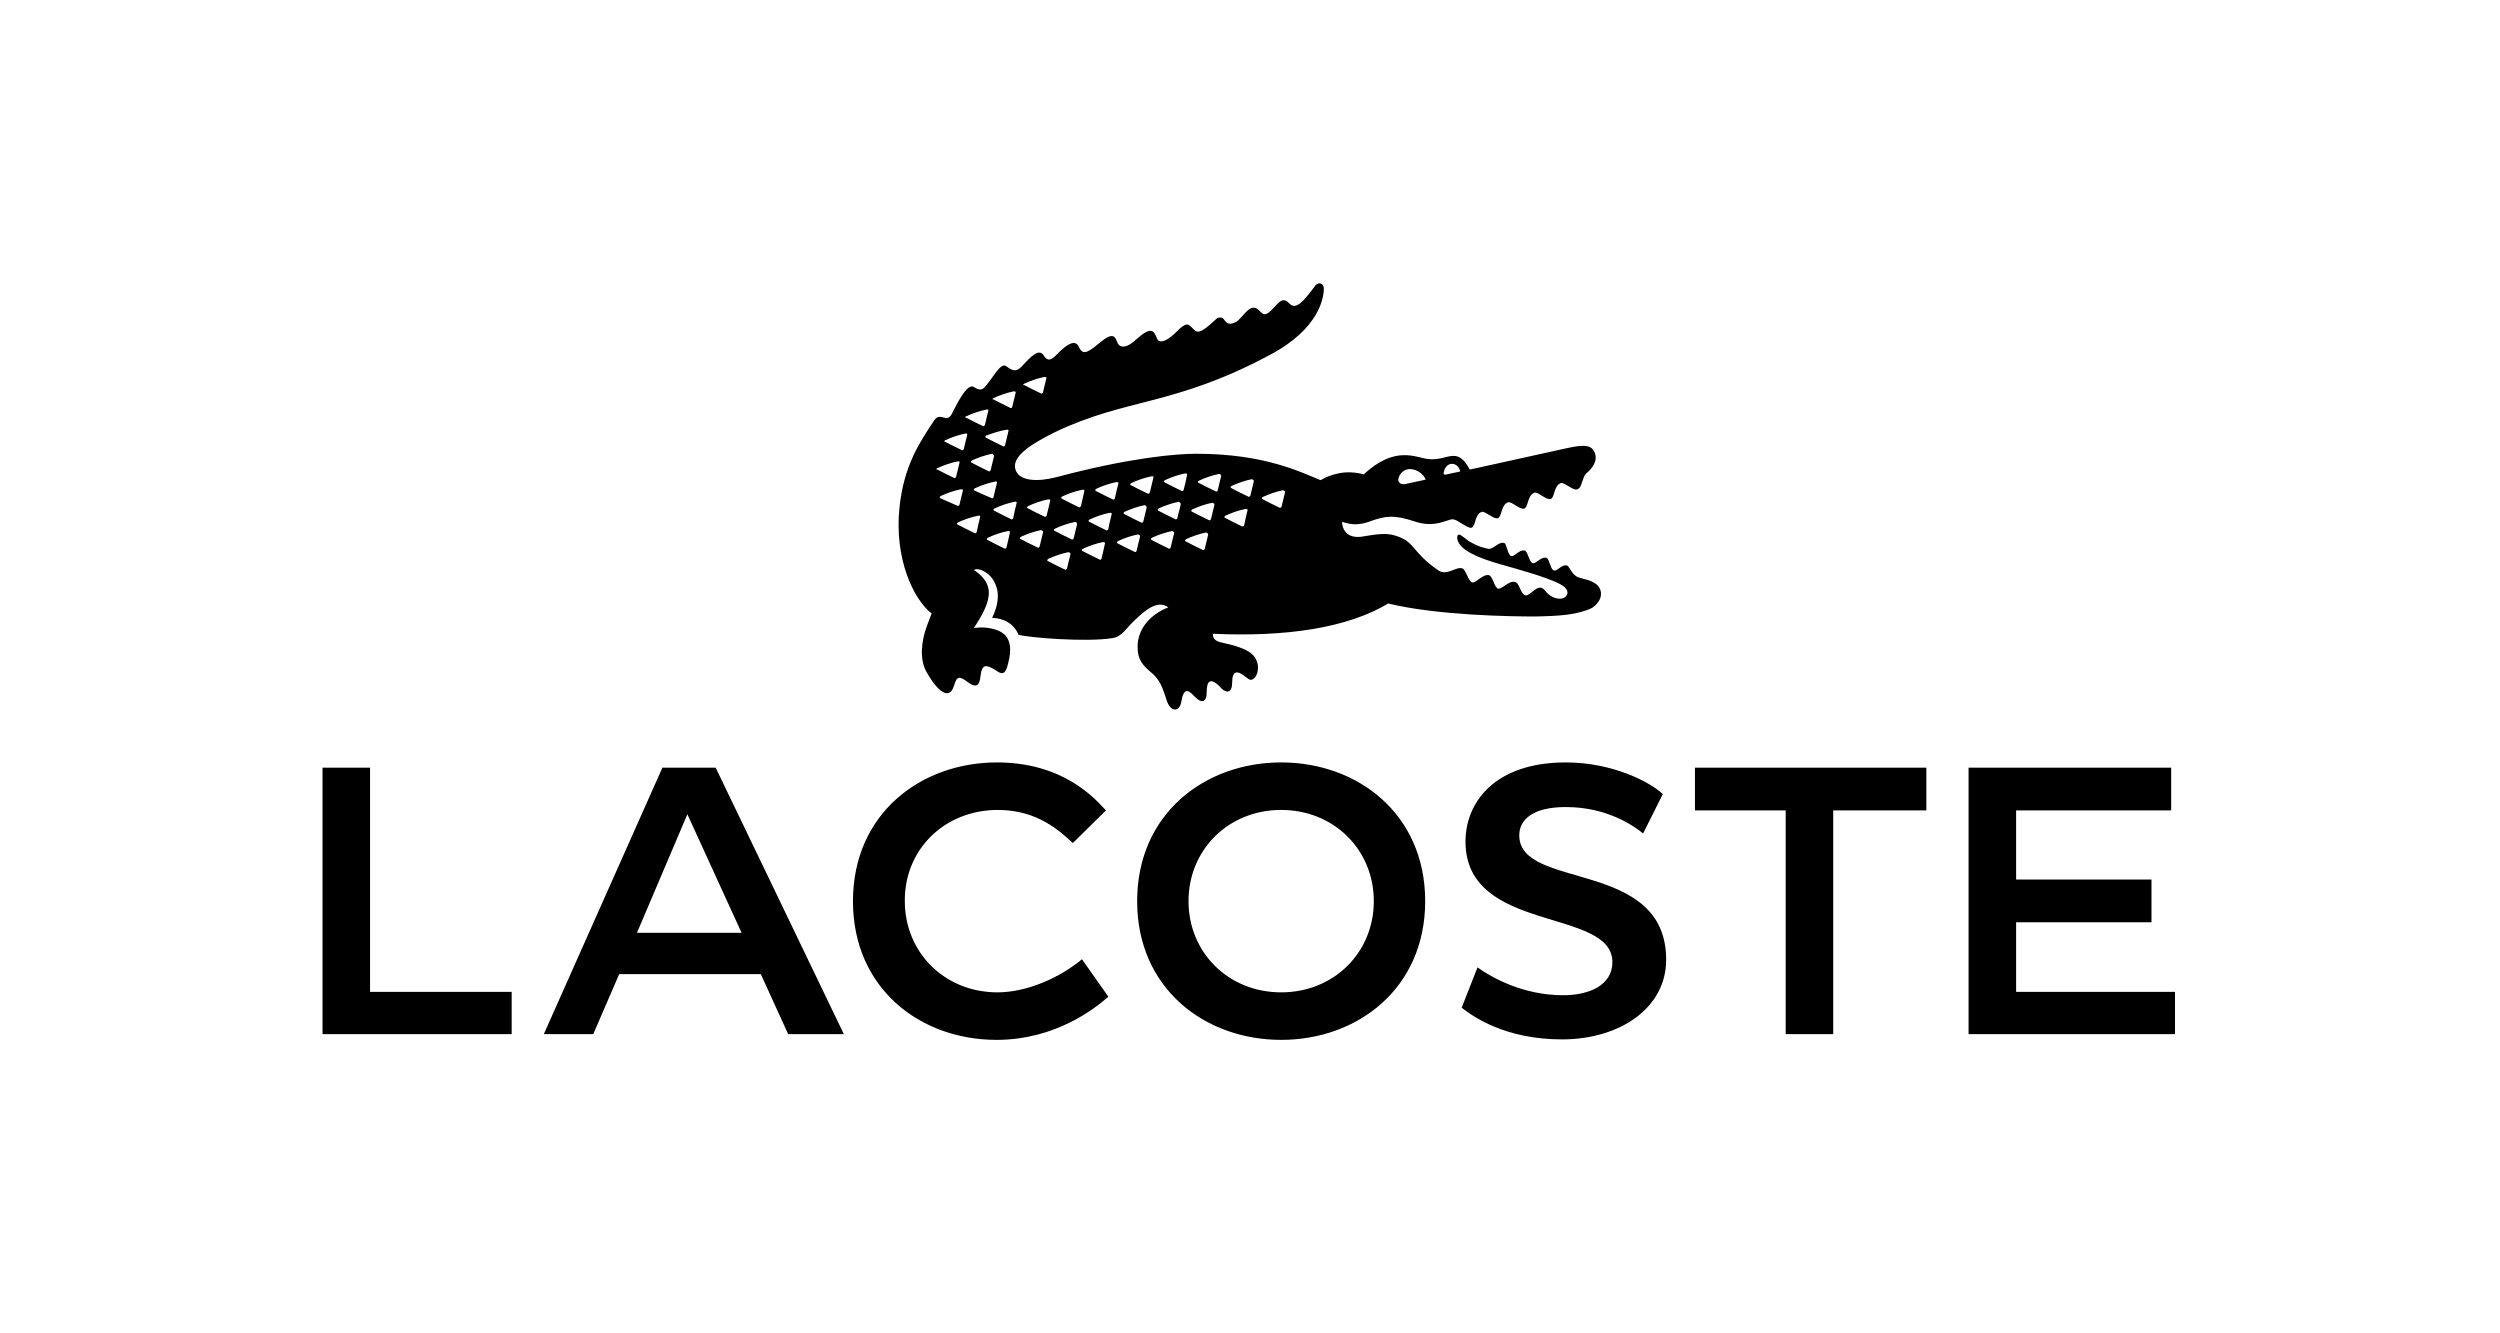
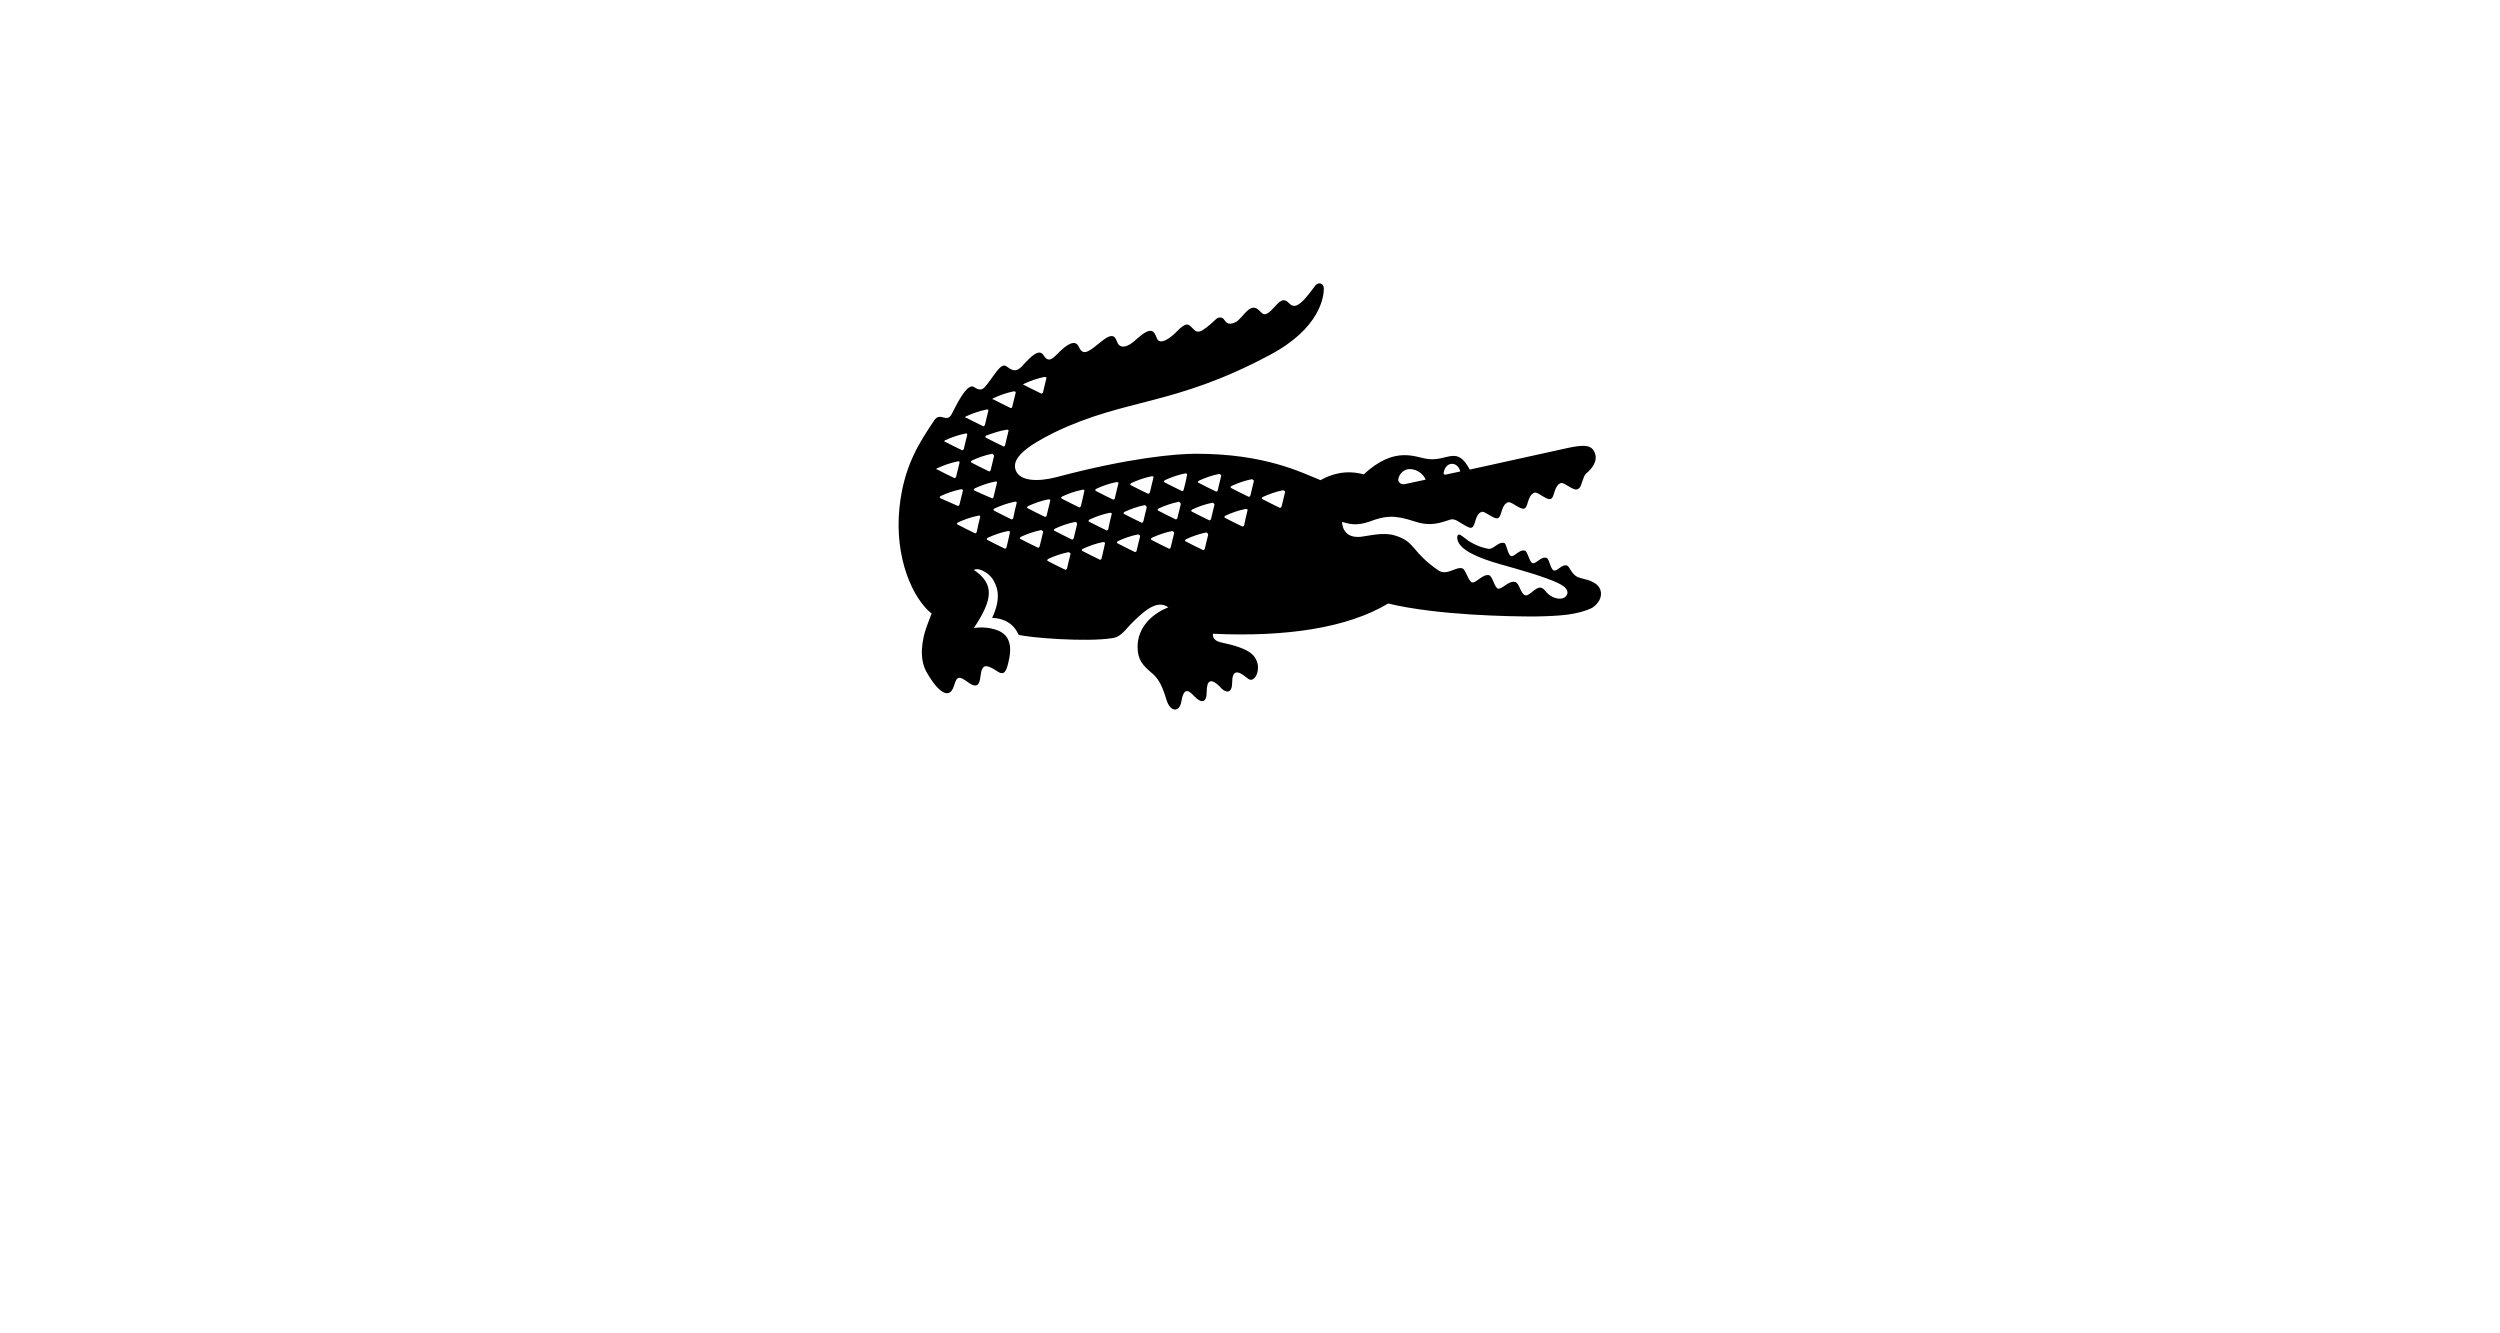
<svg xmlns="http://www.w3.org/2000/svg" width="150" height="80" viewBox="0 0 150 80" fill="none">
-   <path d="M76.87 62.392C81.45 62.392 85.511 59.311 85.511 54.069C85.511 48.827 81.45 45.745 76.87 45.745C72.29 45.745 68.229 48.827 68.229 54.069C68.229 59.311 72.29 62.392 76.87 62.392ZM47.29 62.047H50.631L42.941 46.061H39.744L32.63 62.047H35.596L37.151 58.447H45.648L47.29 62.047ZM118.115 46.061V62.047H130.5V59.512H120.967V55.336H129.089V52.772H120.967V48.625H130.27V46.061H118.115ZM87.7 60.463C88.362 60.981 90.292 62.364 93.72 62.364C97.176 62.364 99.97 60.492 99.97 57.582C99.97 51.505 91.156 53.435 91.156 50.123C91.156 49.201 91.934 48.423 93.95 48.423C96.398 48.423 97.982 49.518 98.587 50.007L99.768 47.646C99.048 46.954 96.802 45.745 93.95 45.745C89.687 45.745 87.93 48.135 87.93 50.497C87.93 56.027 96.744 54.443 96.744 57.726C96.744 59.109 95.361 59.714 93.777 59.714C91.387 59.714 89.486 58.648 88.65 58.043L87.7 60.463ZM59.877 48.596C62.267 48.596 63.621 49.892 64.37 50.583L66.357 48.625C65.695 47.905 63.794 45.745 59.819 45.745C55.239 45.745 51.178 48.827 51.178 54.069C51.178 59.311 55.211 62.392 59.79 62.392C63.333 62.392 65.724 60.492 66.501 59.8L64.917 57.554C63.65 58.619 61.662 59.541 59.848 59.541C56.68 59.541 54.289 57.15 54.289 54.069C54.26 50.987 56.651 48.596 59.877 48.596ZM76.87 59.541C73.702 59.541 71.311 57.15 71.311 54.069C71.311 50.987 73.702 48.596 76.87 48.596C80.038 48.596 82.429 50.987 82.429 54.069C82.429 57.15 80.038 59.541 76.87 59.541ZM107.142 48.625V62.047H109.993V48.625H115.581V46.061H101.698V48.625H107.142ZM22.203 46.061H19.352V62.047H30.7V59.512H22.203V46.061ZM41.242 48.855L44.496 55.969H38.217L41.242 48.855Z" fill="black" />
  <path d="M95.704 35.001C95.358 34.771 95.07 34.771 94.753 34.656C94.321 34.541 94.177 33.993 94.033 33.936C93.716 33.82 93.428 34.31 93.227 34.224C93.025 34.166 92.968 33.532 92.795 33.475C92.478 33.36 92.161 33.849 91.959 33.792C91.758 33.734 91.671 33.1 91.499 33.043C91.182 32.928 90.836 33.446 90.663 33.36C90.462 33.302 90.404 32.639 90.26 32.582C89.914 32.467 89.598 32.985 89.31 32.928C89.108 32.899 88.705 32.812 88.129 32.467C87.985 32.352 87.639 32.092 87.61 32.092C87.553 32.063 87.409 32.035 87.437 32.323C87.524 32.985 88.676 33.475 90.001 33.849C91.326 34.224 92.651 34.598 93.457 34.972C93.947 35.203 94.177 35.462 93.976 35.75C93.832 35.952 93.486 35.981 93.14 35.808C92.737 35.606 92.708 35.318 92.449 35.261C92.132 35.203 91.758 35.779 91.527 35.721C91.21 35.635 91.182 34.972 90.894 34.915C90.519 34.828 90.116 35.376 89.886 35.318C89.655 35.261 89.569 34.569 89.338 34.512C88.964 34.425 88.561 35.001 88.33 34.944C88.1 34.886 87.956 34.195 87.754 34.108C87.38 33.964 86.861 34.541 86.343 34.252C84.644 33.1 84.96 32.495 83.664 32.121C83.002 31.919 82.138 32.15 81.648 32.208C80.496 32.323 80.525 31.315 80.525 31.315C80.871 31.401 81.331 31.603 82.195 31.286C83.117 30.94 83.664 30.883 84.874 31.286C85.911 31.631 86.516 31.315 86.861 31.228C87.034 31.171 87.178 31.084 87.495 31.286C87.841 31.487 88.157 31.718 88.302 31.66C88.561 31.545 88.474 30.854 88.906 30.71C89.108 30.652 89.655 31.199 89.886 31.084C90.116 30.998 90.058 30.278 90.49 30.134C90.692 30.076 91.239 30.623 91.47 30.508C91.7 30.422 91.643 29.702 92.075 29.558C92.276 29.5 92.823 30.047 93.054 29.932C93.284 29.846 93.227 29.126 93.659 28.982C93.86 28.924 94.408 29.471 94.638 29.356C94.868 29.27 94.84 29.097 95.041 28.607C95.07 28.521 95.156 28.405 95.243 28.348C95.502 28.117 95.905 27.657 95.675 27.138C95.473 26.677 95.013 26.677 94.062 26.879C93.255 27.052 88.186 28.175 88.186 28.175C87.409 26.706 86.861 27.686 85.68 27.541C84.932 27.455 83.722 26.706 81.821 28.463C80.784 28.175 79.891 28.434 79.229 28.809C78.077 28.348 75.916 27.225 71.769 27.225C70.588 27.225 67.794 27.455 63.358 28.636C62.235 28.924 61.169 28.866 60.939 28.204C60.68 27.484 61.602 26.764 63.301 25.928C67.564 23.884 70.415 24.373 76.147 21.32C79.229 19.707 79.43 17.777 79.43 17.317C79.43 17 79.114 16.884 78.912 17.144C77.875 18.584 77.616 18.469 77.299 18.152C76.867 17.72 76.579 18.411 76.118 18.757C75.772 19.016 75.686 18.699 75.427 18.526C74.937 18.209 74.534 19.131 74.131 19.333C73.641 19.563 73.555 19.304 73.411 19.131C73.295 19.016 73.094 19.016 72.95 19.16C71.971 20.082 71.826 19.995 71.538 19.678C71.308 19.448 71.193 19.275 70.559 19.938C70.185 20.312 69.58 20.744 69.407 20.283C69.234 19.822 69.061 19.563 68.169 20.37C67.65 20.859 67.276 20.888 67.103 20.658C66.93 20.427 66.959 19.794 66.124 20.456C65.375 21.061 65 21.407 64.741 20.831C64.511 20.283 63.935 20.744 63.531 21.147C63.301 21.349 62.955 21.867 62.639 21.349C62.35 20.859 61.861 21.378 61.285 22.011C60.939 22.357 60.709 22.213 60.392 21.983C60.017 21.695 59.585 22.703 59.038 23.279C58.923 23.365 58.779 23.451 58.433 23.221C58.001 22.933 57.31 24.46 57.108 24.834C56.792 25.439 56.417 24.661 56.043 25.237C55.179 26.533 54.228 27.945 53.969 30.451C53.652 33.475 54.775 35.923 55.899 36.816C55.899 36.816 55.755 37.161 55.611 37.565C55.294 38.429 55.15 39.523 55.582 40.301C55.985 41.05 56.907 42.288 57.252 41.107C57.425 40.531 57.569 40.56 58.117 40.963C58.952 41.539 58.75 40.474 58.923 40.157C59.038 39.926 59.182 39.84 59.873 40.301C60.277 40.56 60.392 40.215 60.507 39.725C60.882 38.227 60.161 37.853 59.47 37.709C58.952 37.593 58.433 37.68 58.433 37.68C59.557 35.981 59.701 35.059 58.433 34.195C58.606 34.108 58.779 34.166 58.923 34.224C59.24 34.368 59.499 34.598 59.643 34.886C59.816 35.203 60.104 35.865 59.528 37.075C59.758 37.075 60.709 37.133 61.112 38.083C61.659 38.256 65.202 38.544 66.757 38.285C67.333 38.198 67.564 37.68 68.14 37.161C68.745 36.586 69.465 35.981 70.098 36.441C69.004 36.873 68.255 37.738 68.255 38.803C68.255 39.61 68.572 39.926 69.148 40.416C69.666 40.848 69.839 41.539 70.012 42.058C70.242 42.72 70.761 42.749 70.876 42.115C71.02 41.223 71.308 41.395 71.654 41.77C72.086 42.231 72.403 42.173 72.403 41.511C72.403 40.877 72.604 40.56 73.295 41.309C73.583 41.597 73.929 41.597 73.929 40.963C73.929 40.186 74.275 40.243 74.707 40.589C74.851 40.704 74.966 40.791 75.052 40.791C75.398 40.762 75.628 40.099 75.369 39.581C75.225 39.322 75.052 38.919 73.267 38.544C72.691 38.429 72.777 38.026 72.777 38.026C77.155 38.227 80.842 37.68 83.29 36.211C86.285 36.931 90.663 36.989 92.103 36.989C93.543 36.96 94.638 36.902 95.531 36.47C96.28 35.952 96.136 35.261 95.704 35.001ZM86.66 28.204C86.746 27.974 86.919 27.829 87.121 27.829C87.466 27.829 87.61 28.204 87.61 28.29L86.804 28.463C86.573 28.521 86.602 28.405 86.66 28.204ZM84.586 28.146C85.133 28.146 85.479 28.578 85.537 28.78C85.537 28.78 84.701 28.953 84.327 29.039C84.096 29.097 83.924 28.982 83.895 28.809C83.895 28.578 84.125 28.146 84.586 28.146ZM61.458 23.02C61.832 22.847 62.235 22.703 62.667 22.616C62.754 22.616 62.811 22.645 62.782 22.703C62.725 22.962 62.639 23.25 62.581 23.538C62.552 23.596 62.495 23.653 62.437 23.596C62.12 23.451 61.803 23.279 61.458 23.106C61.371 23.106 61.371 23.048 61.458 23.02ZM59.614 23.884C59.989 23.711 60.392 23.567 60.824 23.48C60.91 23.48 60.968 23.509 60.939 23.567C60.882 23.855 60.795 24.114 60.737 24.402C60.737 24.46 60.651 24.517 60.593 24.46C60.277 24.316 59.96 24.143 59.614 23.97C59.528 23.97 59.528 23.912 59.614 23.884ZM60.392 25.785C60.478 25.756 60.536 25.813 60.507 25.871C60.45 26.159 60.363 26.418 60.306 26.706C60.306 26.764 60.219 26.821 60.161 26.764C59.845 26.62 59.528 26.447 59.182 26.274C59.096 26.245 59.096 26.188 59.182 26.13C59.585 25.986 59.989 25.842 60.392 25.785ZM59.643 27.369C59.585 27.657 59.499 27.916 59.441 28.204C59.413 28.262 59.355 28.319 59.297 28.262C58.981 28.117 58.664 27.945 58.318 27.772C58.232 27.743 58.232 27.686 58.318 27.628C58.693 27.455 59.096 27.311 59.528 27.225C59.585 27.253 59.643 27.311 59.643 27.369ZM57.972 24.978C58.347 24.805 58.75 24.661 59.182 24.575C59.269 24.546 59.326 24.604 59.297 24.661C59.24 24.92 59.153 25.209 59.096 25.497C59.067 25.554 59.009 25.612 58.952 25.554C58.635 25.41 58.318 25.237 57.972 25.064C57.886 25.064 57.886 25.007 57.972 24.978ZM56.705 26.418C57.08 26.245 57.483 26.101 57.915 26.015C58.001 25.986 58.059 26.044 58.03 26.101C57.972 26.389 57.886 26.649 57.828 26.937C57.8 26.994 57.742 27.052 57.684 26.994C57.368 26.85 57.051 26.677 56.705 26.505C56.648 26.533 56.648 26.447 56.705 26.418ZM56.244 28.089C56.619 27.916 57.022 27.772 57.454 27.686C57.54 27.657 57.598 27.714 57.569 27.772C57.512 28.06 57.425 28.319 57.368 28.607C57.339 28.665 57.281 28.722 57.224 28.665C56.907 28.521 56.59 28.348 56.244 28.175C56.158 28.175 56.158 28.117 56.244 28.089ZM56.446 29.903C56.359 29.875 56.359 29.817 56.446 29.759C56.82 29.586 57.224 29.442 57.656 29.356C57.742 29.356 57.8 29.385 57.771 29.442C57.713 29.73 57.627 29.99 57.569 30.278C57.54 30.335 57.483 30.393 57.425 30.335C57.137 30.22 56.792 30.047 56.446 29.903ZM58.606 31.919C58.577 31.977 58.52 32.035 58.462 31.977C58.145 31.833 57.828 31.66 57.483 31.487C57.396 31.459 57.396 31.401 57.483 31.343C57.857 31.171 58.261 31.027 58.693 30.94C58.779 30.911 58.837 30.969 58.808 31.027C58.721 31.343 58.664 31.631 58.606 31.919ZM58.491 29.442C58.404 29.414 58.404 29.356 58.491 29.298C58.865 29.126 59.269 28.982 59.701 28.895C59.787 28.866 59.845 28.924 59.816 28.982C59.758 29.241 59.672 29.529 59.614 29.817C59.614 29.875 59.528 29.932 59.47 29.875C59.182 29.759 58.865 29.615 58.491 29.442ZM60.392 32.841C60.363 32.899 60.306 32.956 60.248 32.899C59.931 32.755 59.614 32.582 59.269 32.409C59.182 32.38 59.182 32.323 59.269 32.265C59.643 32.092 60.046 31.948 60.478 31.862C60.565 31.862 60.622 31.891 60.593 31.948C60.536 32.265 60.45 32.553 60.392 32.841ZM60.795 31.084C60.766 31.142 60.709 31.199 60.651 31.142C60.334 30.998 60.017 30.825 59.672 30.652C59.585 30.623 59.585 30.566 59.672 30.508C60.046 30.335 60.45 30.191 60.882 30.105C60.968 30.076 61.026 30.134 60.997 30.191C60.91 30.508 60.853 30.796 60.795 31.084ZM62.581 31.948C62.523 32.236 62.437 32.495 62.379 32.783C62.35 32.841 62.293 32.899 62.235 32.841C61.918 32.697 61.602 32.524 61.256 32.352C61.169 32.323 61.169 32.265 61.256 32.208C61.63 32.035 62.034 31.891 62.466 31.804C62.552 31.833 62.61 31.891 62.581 31.948ZM62.667 30.998C62.35 30.854 62.034 30.681 61.688 30.508C61.602 30.479 61.602 30.422 61.688 30.364C62.062 30.191 62.466 30.047 62.898 29.961C62.984 29.961 63.042 29.99 63.013 30.047C62.955 30.335 62.869 30.595 62.811 30.883C62.811 30.998 62.725 31.027 62.667 30.998ZM64.223 33.273C64.165 33.532 64.079 33.82 64.021 34.108C63.992 34.166 63.935 34.224 63.877 34.166C63.56 34.022 63.243 33.849 62.898 33.676C62.811 33.648 62.811 33.59 62.898 33.532C63.272 33.36 63.675 33.216 64.107 33.129C64.194 33.158 64.251 33.187 64.223 33.273ZM64.626 31.459C64.568 31.718 64.482 32.006 64.424 32.294C64.395 32.352 64.338 32.409 64.28 32.352C63.963 32.208 63.647 32.035 63.301 31.862C63.215 31.833 63.215 31.775 63.301 31.718C63.675 31.545 64.079 31.401 64.511 31.315C64.597 31.343 64.626 31.372 64.626 31.459ZM64.856 30.364C64.828 30.422 64.77 30.479 64.712 30.422C64.395 30.278 64.079 30.105 63.733 29.932C63.647 29.903 63.647 29.846 63.733 29.788C64.107 29.615 64.511 29.471 64.943 29.385C65.029 29.356 65.087 29.414 65.058 29.471C65 29.788 64.914 30.076 64.856 30.364ZM66.095 33.504C66.095 33.561 66.008 33.619 65.951 33.561C65.634 33.417 65.317 33.244 64.972 33.072C64.885 33.043 64.885 32.985 64.972 32.928C65.346 32.755 65.749 32.611 66.181 32.524C66.268 32.524 66.325 32.553 66.296 32.611C66.239 32.928 66.152 33.216 66.095 33.504ZM66.498 31.747C66.498 31.804 66.412 31.862 66.354 31.804C66.037 31.66 65.72 31.487 65.375 31.315C65.288 31.286 65.288 31.228 65.375 31.171C65.749 30.998 66.152 30.854 66.584 30.767C66.671 30.767 66.728 30.796 66.7 30.854C66.613 31.171 66.556 31.459 66.498 31.747ZM66.757 29.961C66.44 29.817 66.124 29.644 65.778 29.471C65.692 29.442 65.692 29.385 65.778 29.327C66.152 29.154 66.556 29.01 66.988 28.924C67.074 28.924 67.132 28.953 67.103 29.01C67.045 29.27 66.959 29.558 66.901 29.846C66.901 29.961 66.844 29.99 66.757 29.961ZM68.399 32.208C68.341 32.467 68.255 32.755 68.197 33.043C68.197 33.1 68.111 33.158 68.053 33.1C67.737 32.956 67.42 32.783 67.074 32.611C66.988 32.582 66.988 32.524 67.074 32.467C67.448 32.294 67.852 32.15 68.284 32.063C68.37 32.092 68.428 32.15 68.399 32.208ZM68.802 30.451C68.745 30.71 68.658 30.998 68.601 31.286C68.572 31.343 68.514 31.401 68.457 31.343C68.14 31.199 67.823 31.027 67.477 30.854C67.391 30.825 67.391 30.767 67.477 30.71C67.852 30.537 68.255 30.393 68.687 30.306C68.745 30.335 68.802 30.393 68.802 30.451ZM68.86 29.615C68.543 29.471 68.226 29.298 67.88 29.126C67.794 29.097 67.794 29.039 67.88 28.982C68.255 28.809 68.658 28.665 69.09 28.578C69.177 28.55 69.234 28.607 69.205 28.665C69.148 28.924 69.061 29.212 69.004 29.5C68.975 29.615 68.917 29.644 68.86 29.615ZM70.444 32.006C70.386 32.294 70.3 32.553 70.242 32.841C70.242 32.899 70.156 32.956 70.098 32.899C69.781 32.755 69.465 32.582 69.119 32.409C69.033 32.38 69.033 32.323 69.119 32.265C69.493 32.092 69.897 31.948 70.329 31.862C70.415 31.891 70.473 31.948 70.444 32.006ZM70.847 30.249C70.79 30.537 70.703 30.796 70.646 31.084C70.617 31.142 70.559 31.199 70.502 31.142C70.185 30.998 69.868 30.825 69.522 30.652C69.436 30.623 69.436 30.566 69.522 30.508C69.897 30.335 70.3 30.191 70.732 30.105C70.79 30.134 70.847 30.191 70.847 30.249ZM71.02 29.385C71.02 29.442 70.934 29.5 70.876 29.442C70.559 29.298 70.242 29.126 69.897 28.953C69.81 28.924 69.81 28.866 69.897 28.809C70.271 28.636 70.674 28.492 71.106 28.405C71.193 28.405 71.25 28.434 71.222 28.492C71.164 28.809 71.106 29.097 71.02 29.385ZM72.489 32.092C72.431 32.352 72.345 32.639 72.287 32.928C72.258 32.985 72.201 33.043 72.143 32.985C71.826 32.841 71.51 32.668 71.164 32.495C71.078 32.467 71.078 32.409 71.164 32.352C71.538 32.179 71.942 32.035 72.374 31.948C72.431 31.977 72.489 32.006 72.489 32.092ZM72.863 30.306C72.806 30.566 72.719 30.854 72.662 31.142C72.633 31.199 72.575 31.257 72.518 31.199C72.201 31.055 71.884 30.883 71.538 30.71C71.452 30.681 71.452 30.623 71.538 30.566C71.913 30.393 72.316 30.249 72.748 30.163C72.835 30.191 72.892 30.249 72.863 30.306ZM73.267 28.578C73.209 28.838 73.123 29.126 73.065 29.414C73.065 29.471 72.979 29.529 72.921 29.471C72.604 29.327 72.287 29.154 71.942 28.982C71.855 28.953 71.855 28.895 71.942 28.838C72.316 28.665 72.719 28.521 73.151 28.434C73.238 28.463 73.295 28.521 73.267 28.578ZM74.649 31.516C74.649 31.574 74.563 31.603 74.505 31.574C74.188 31.43 73.871 31.257 73.526 31.084C73.439 31.055 73.439 30.998 73.526 30.94C73.9 30.767 74.303 30.623 74.736 30.537C74.822 30.537 74.879 30.566 74.851 30.623C74.764 30.969 74.707 31.228 74.649 31.516ZM75.225 28.895C75.168 29.183 75.081 29.442 75.024 29.73C74.995 29.788 74.937 29.846 74.879 29.788C74.563 29.644 74.246 29.471 73.9 29.298C73.814 29.27 73.814 29.212 73.9 29.154C74.275 28.982 74.678 28.838 75.11 28.751C75.196 28.78 75.254 28.838 75.225 28.895ZM77.097 29.558C77.04 29.846 76.953 30.105 76.896 30.393C76.867 30.451 76.809 30.508 76.752 30.451C76.435 30.306 76.118 30.134 75.772 29.961C75.686 29.932 75.686 29.875 75.772 29.817C76.147 29.644 76.55 29.5 76.982 29.414C77.069 29.442 77.126 29.471 77.097 29.558Z" fill="black" />
</svg>